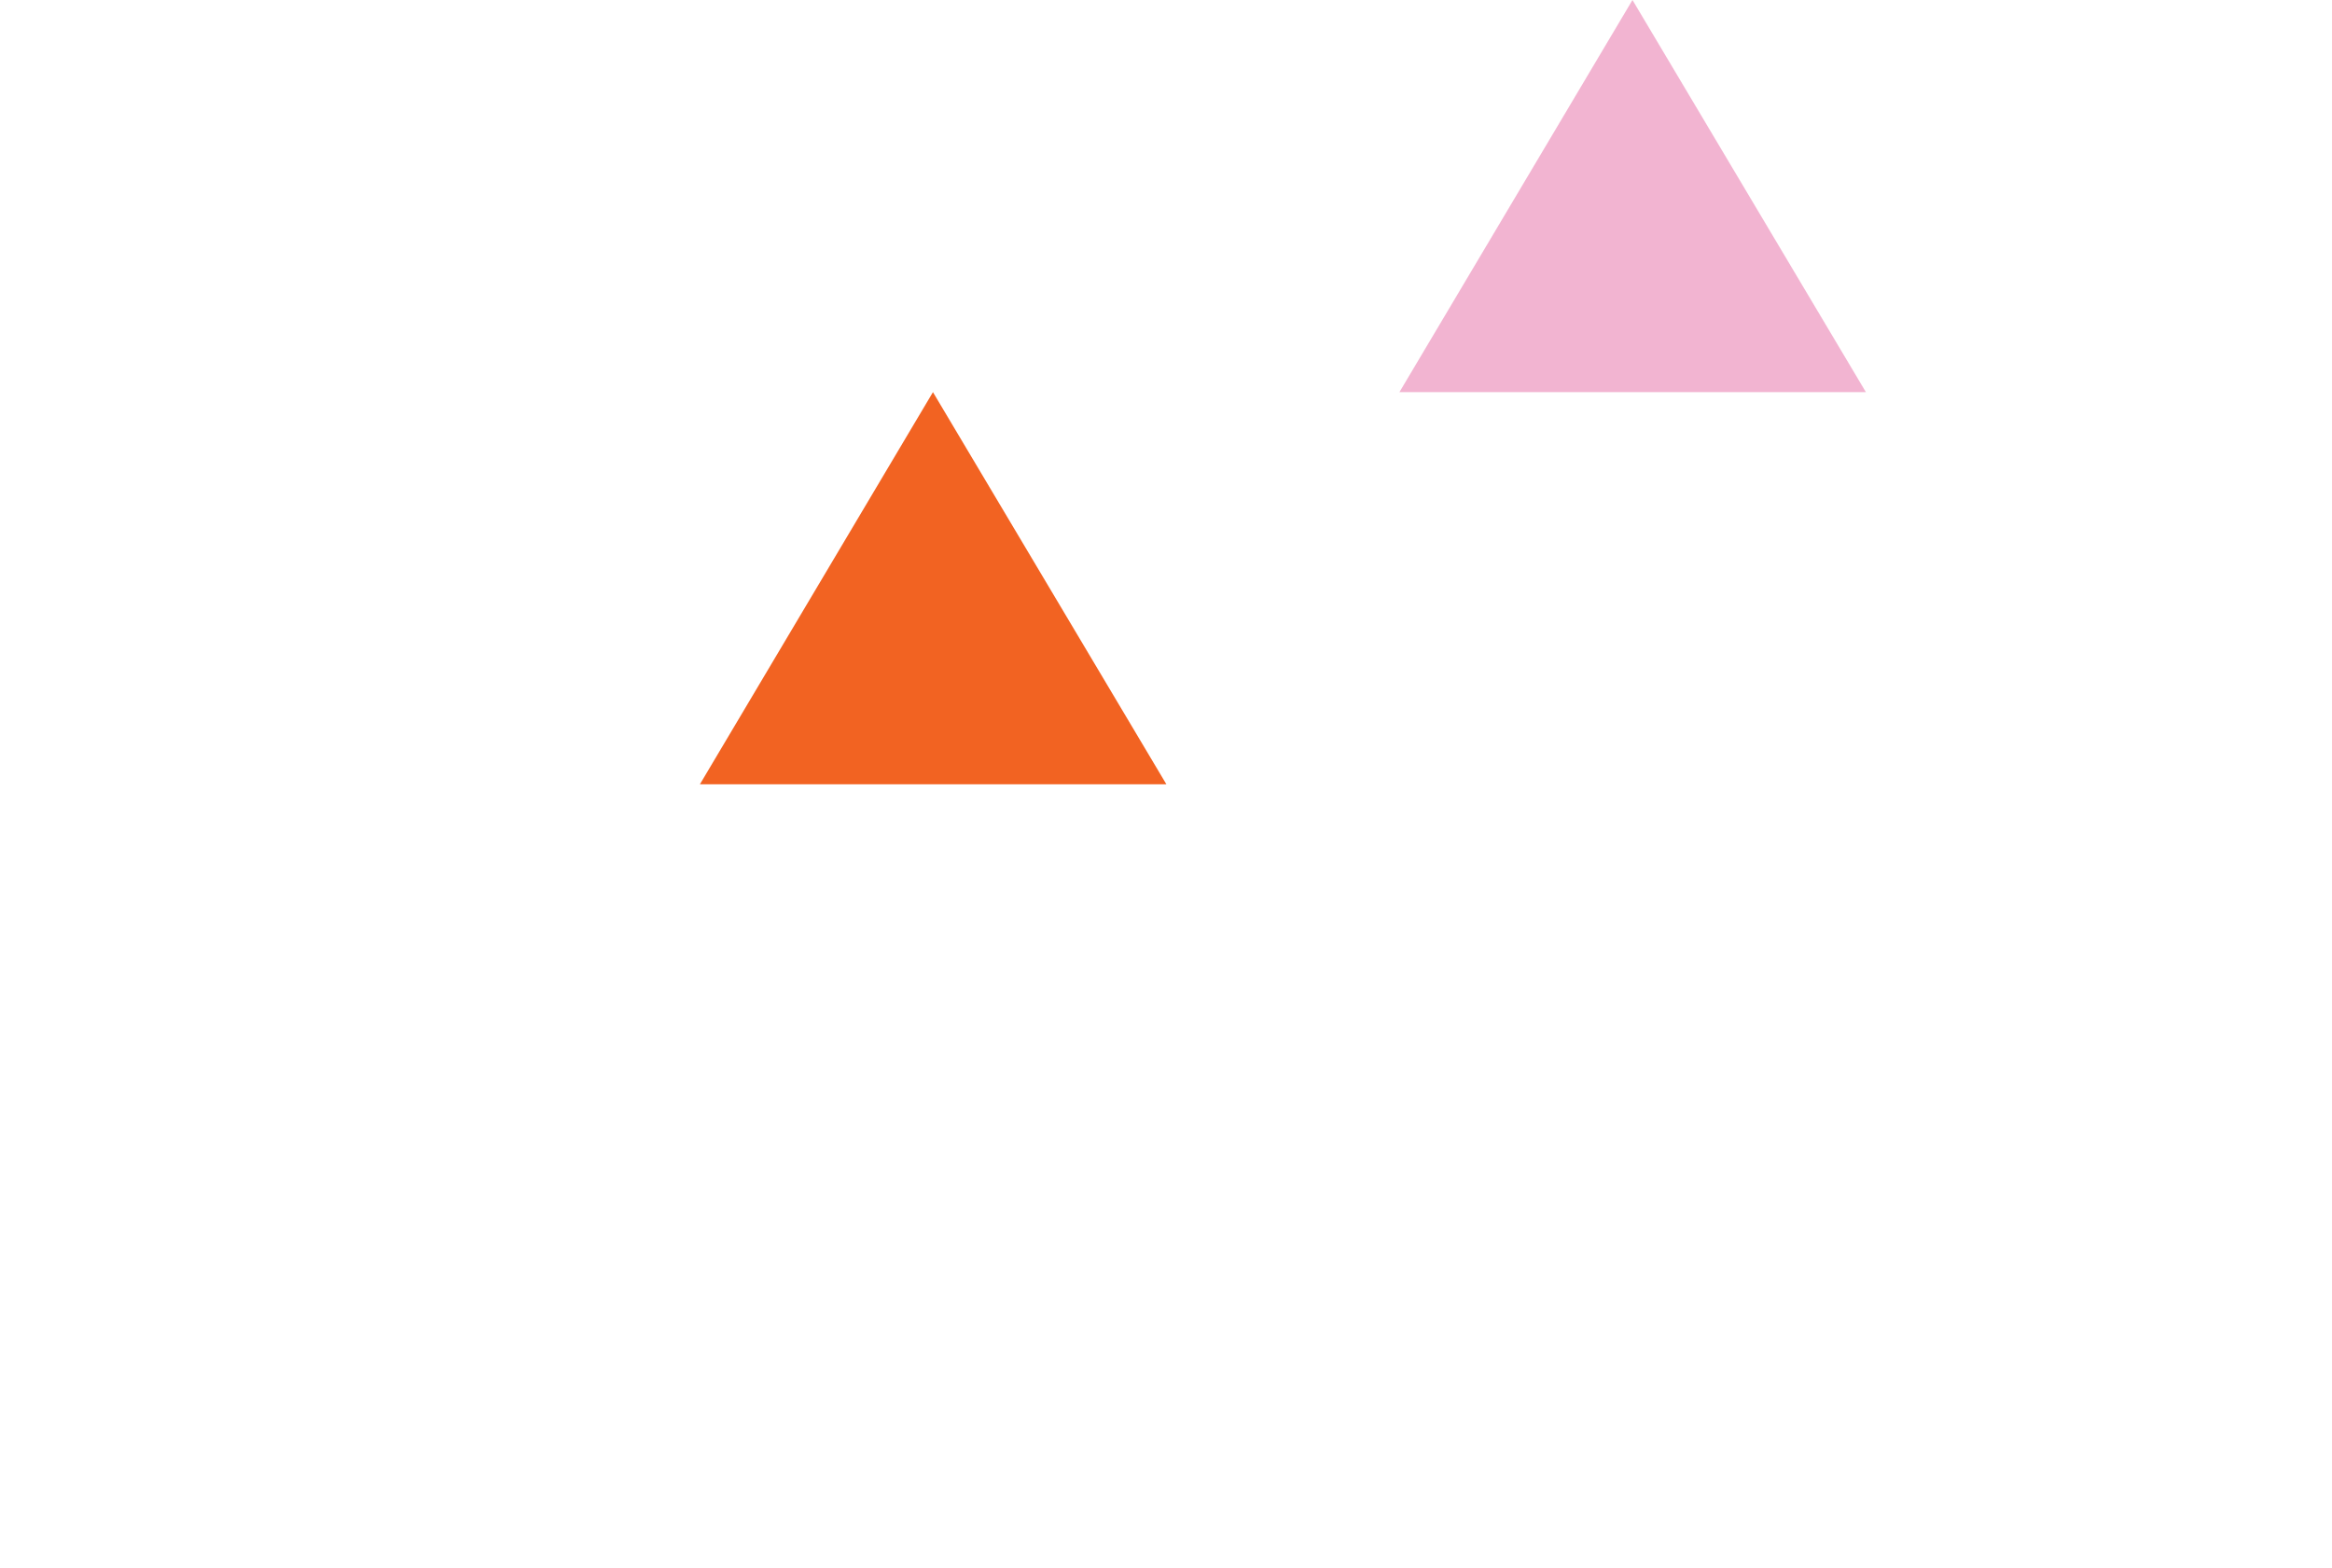
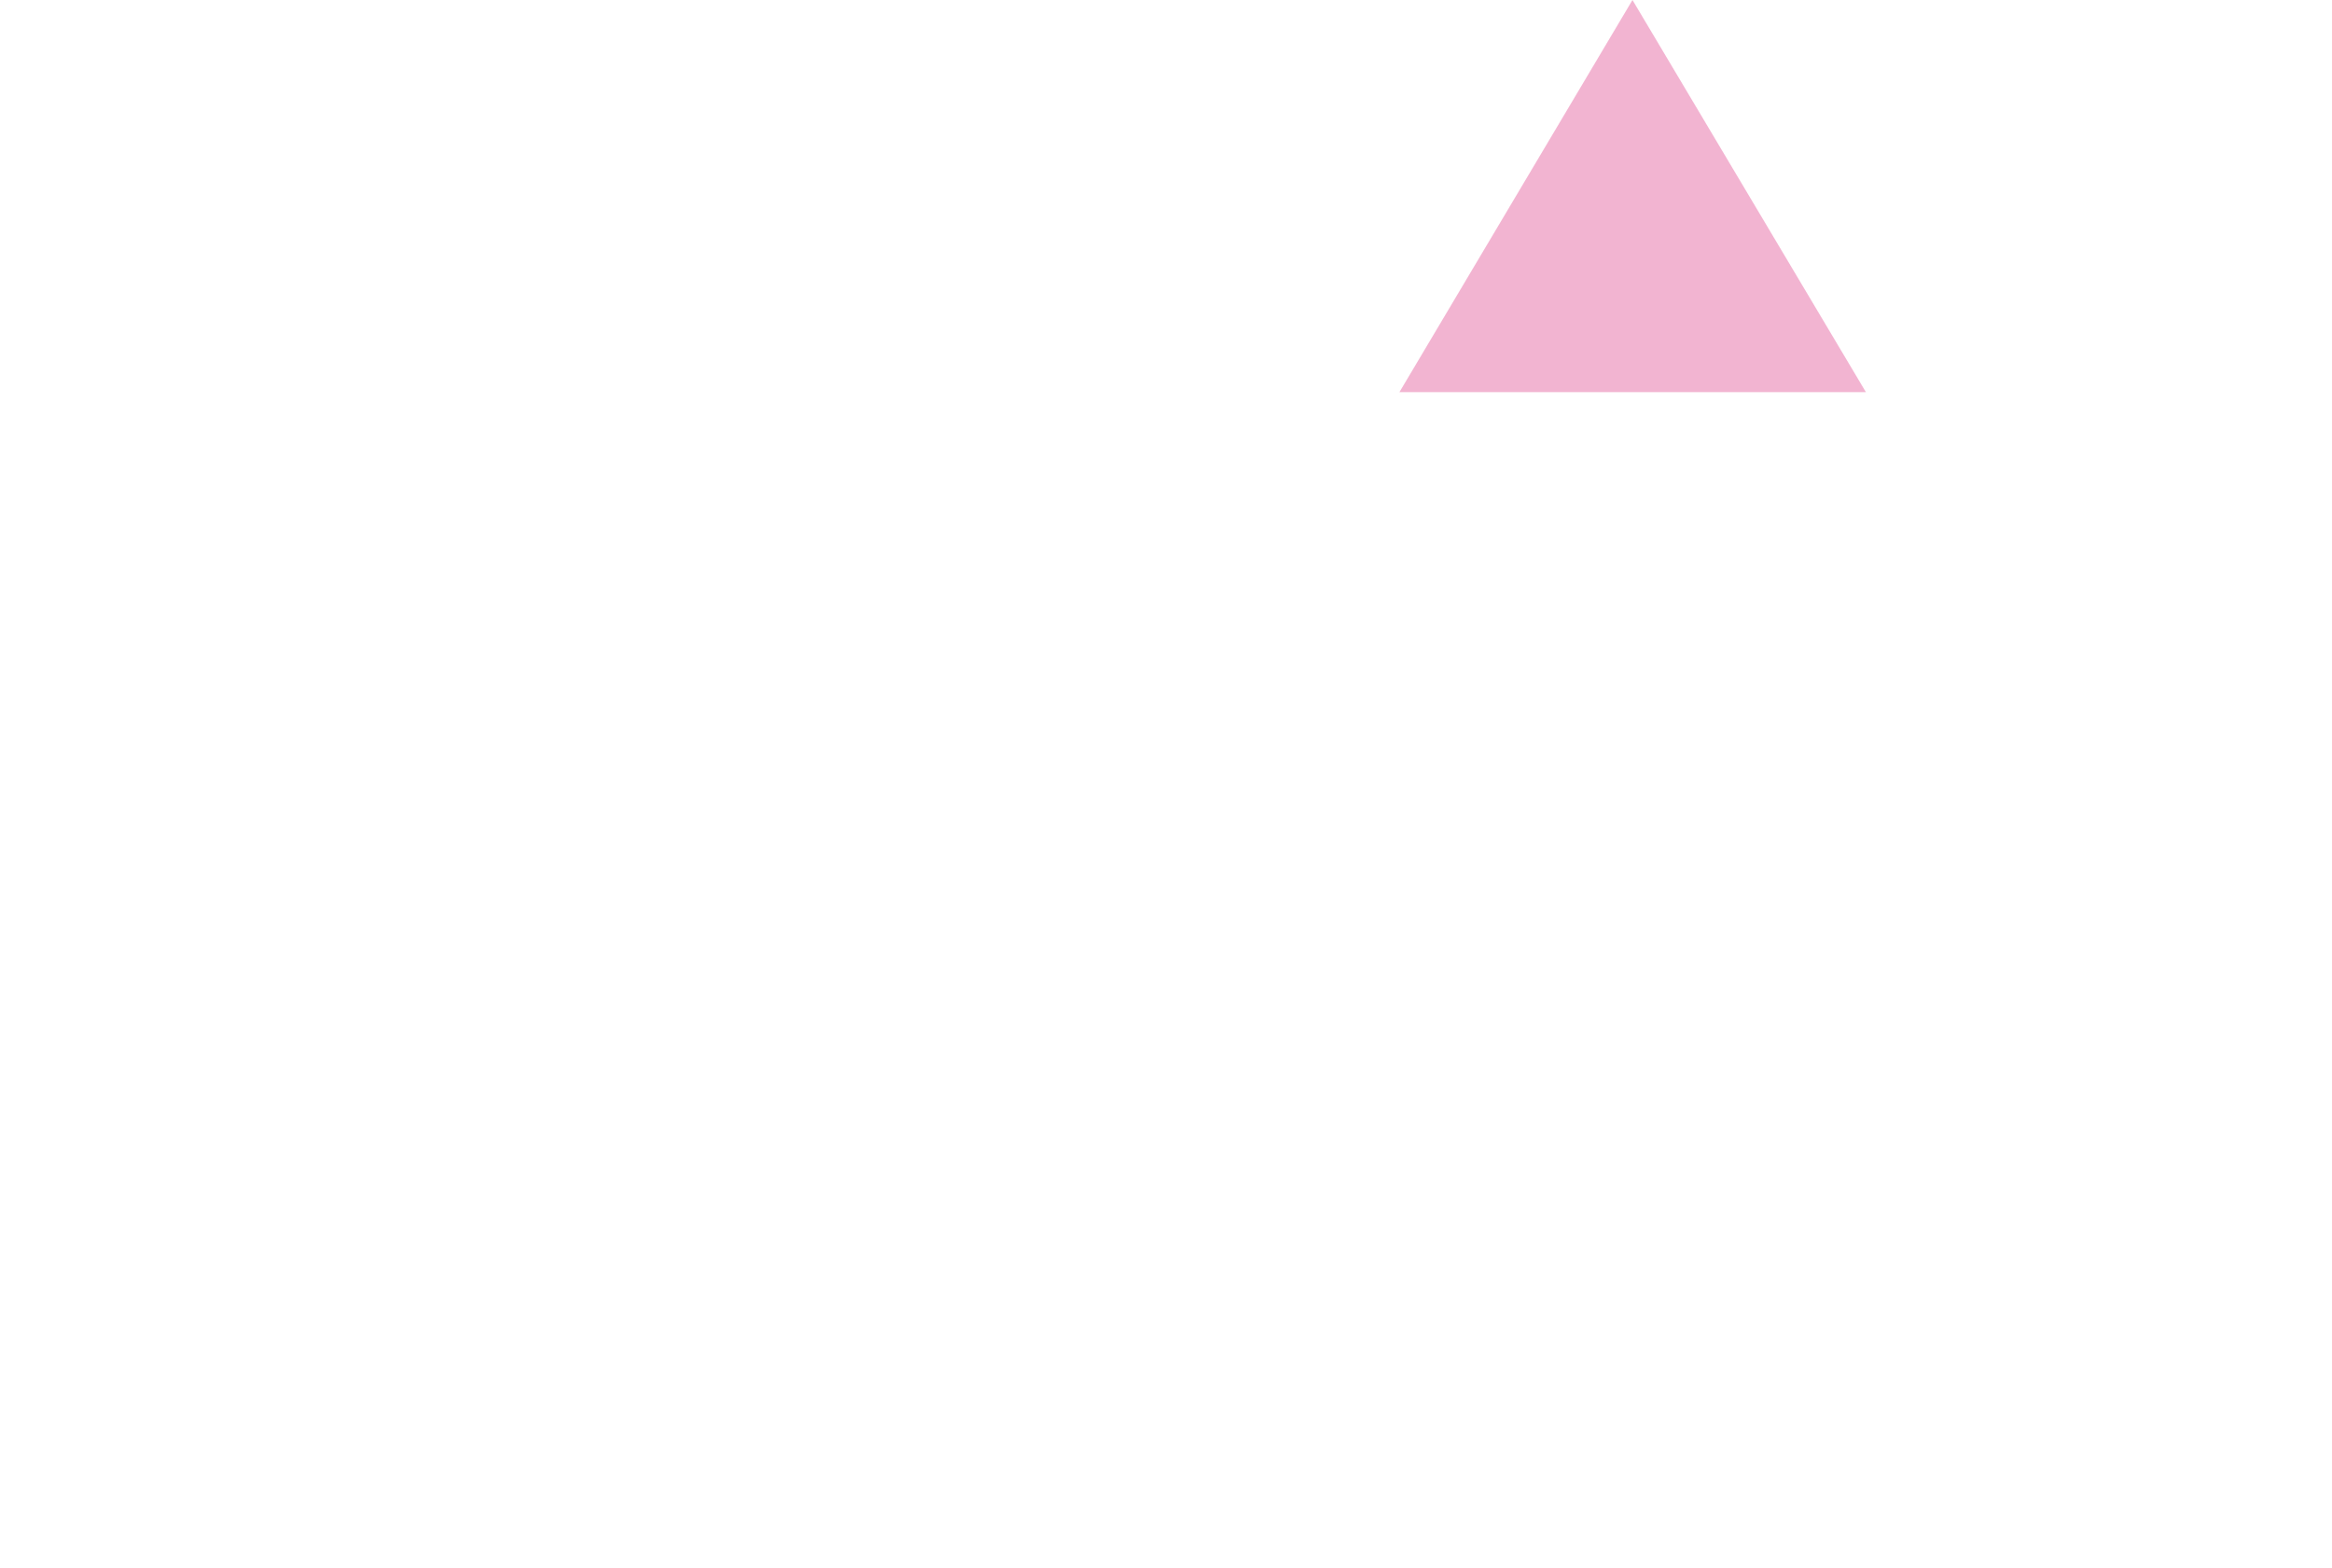
<svg xmlns="http://www.w3.org/2000/svg" version="1.1" x="0px" y="0px" viewBox="0 0 602.4 405.1" style="enable-background:new 0 0 602.4 405.1;" xml:space="preserve">
  <style type="text/css">
	.st0{opacity:0.52;fill:#E671A8;}
	.st1{fill:#F26322;}
</style>
  <g id="Rechts_3">
    <path id="Path_44" class="st0" d="M421.7,0l-60.2,101.3h120.5L421.7,0z" />
-     <path id="Path_40_3_" class="st1" d="M241,101.3l-60.2,101.3h120.5L241,101.3z" />
  </g>
  <g id="Laag_2">
</g>
  <g id="Laag_1">
</g>
  <g id="Rechts_1">
</g>
  <g id="Rechts_6">
</g>
</svg>